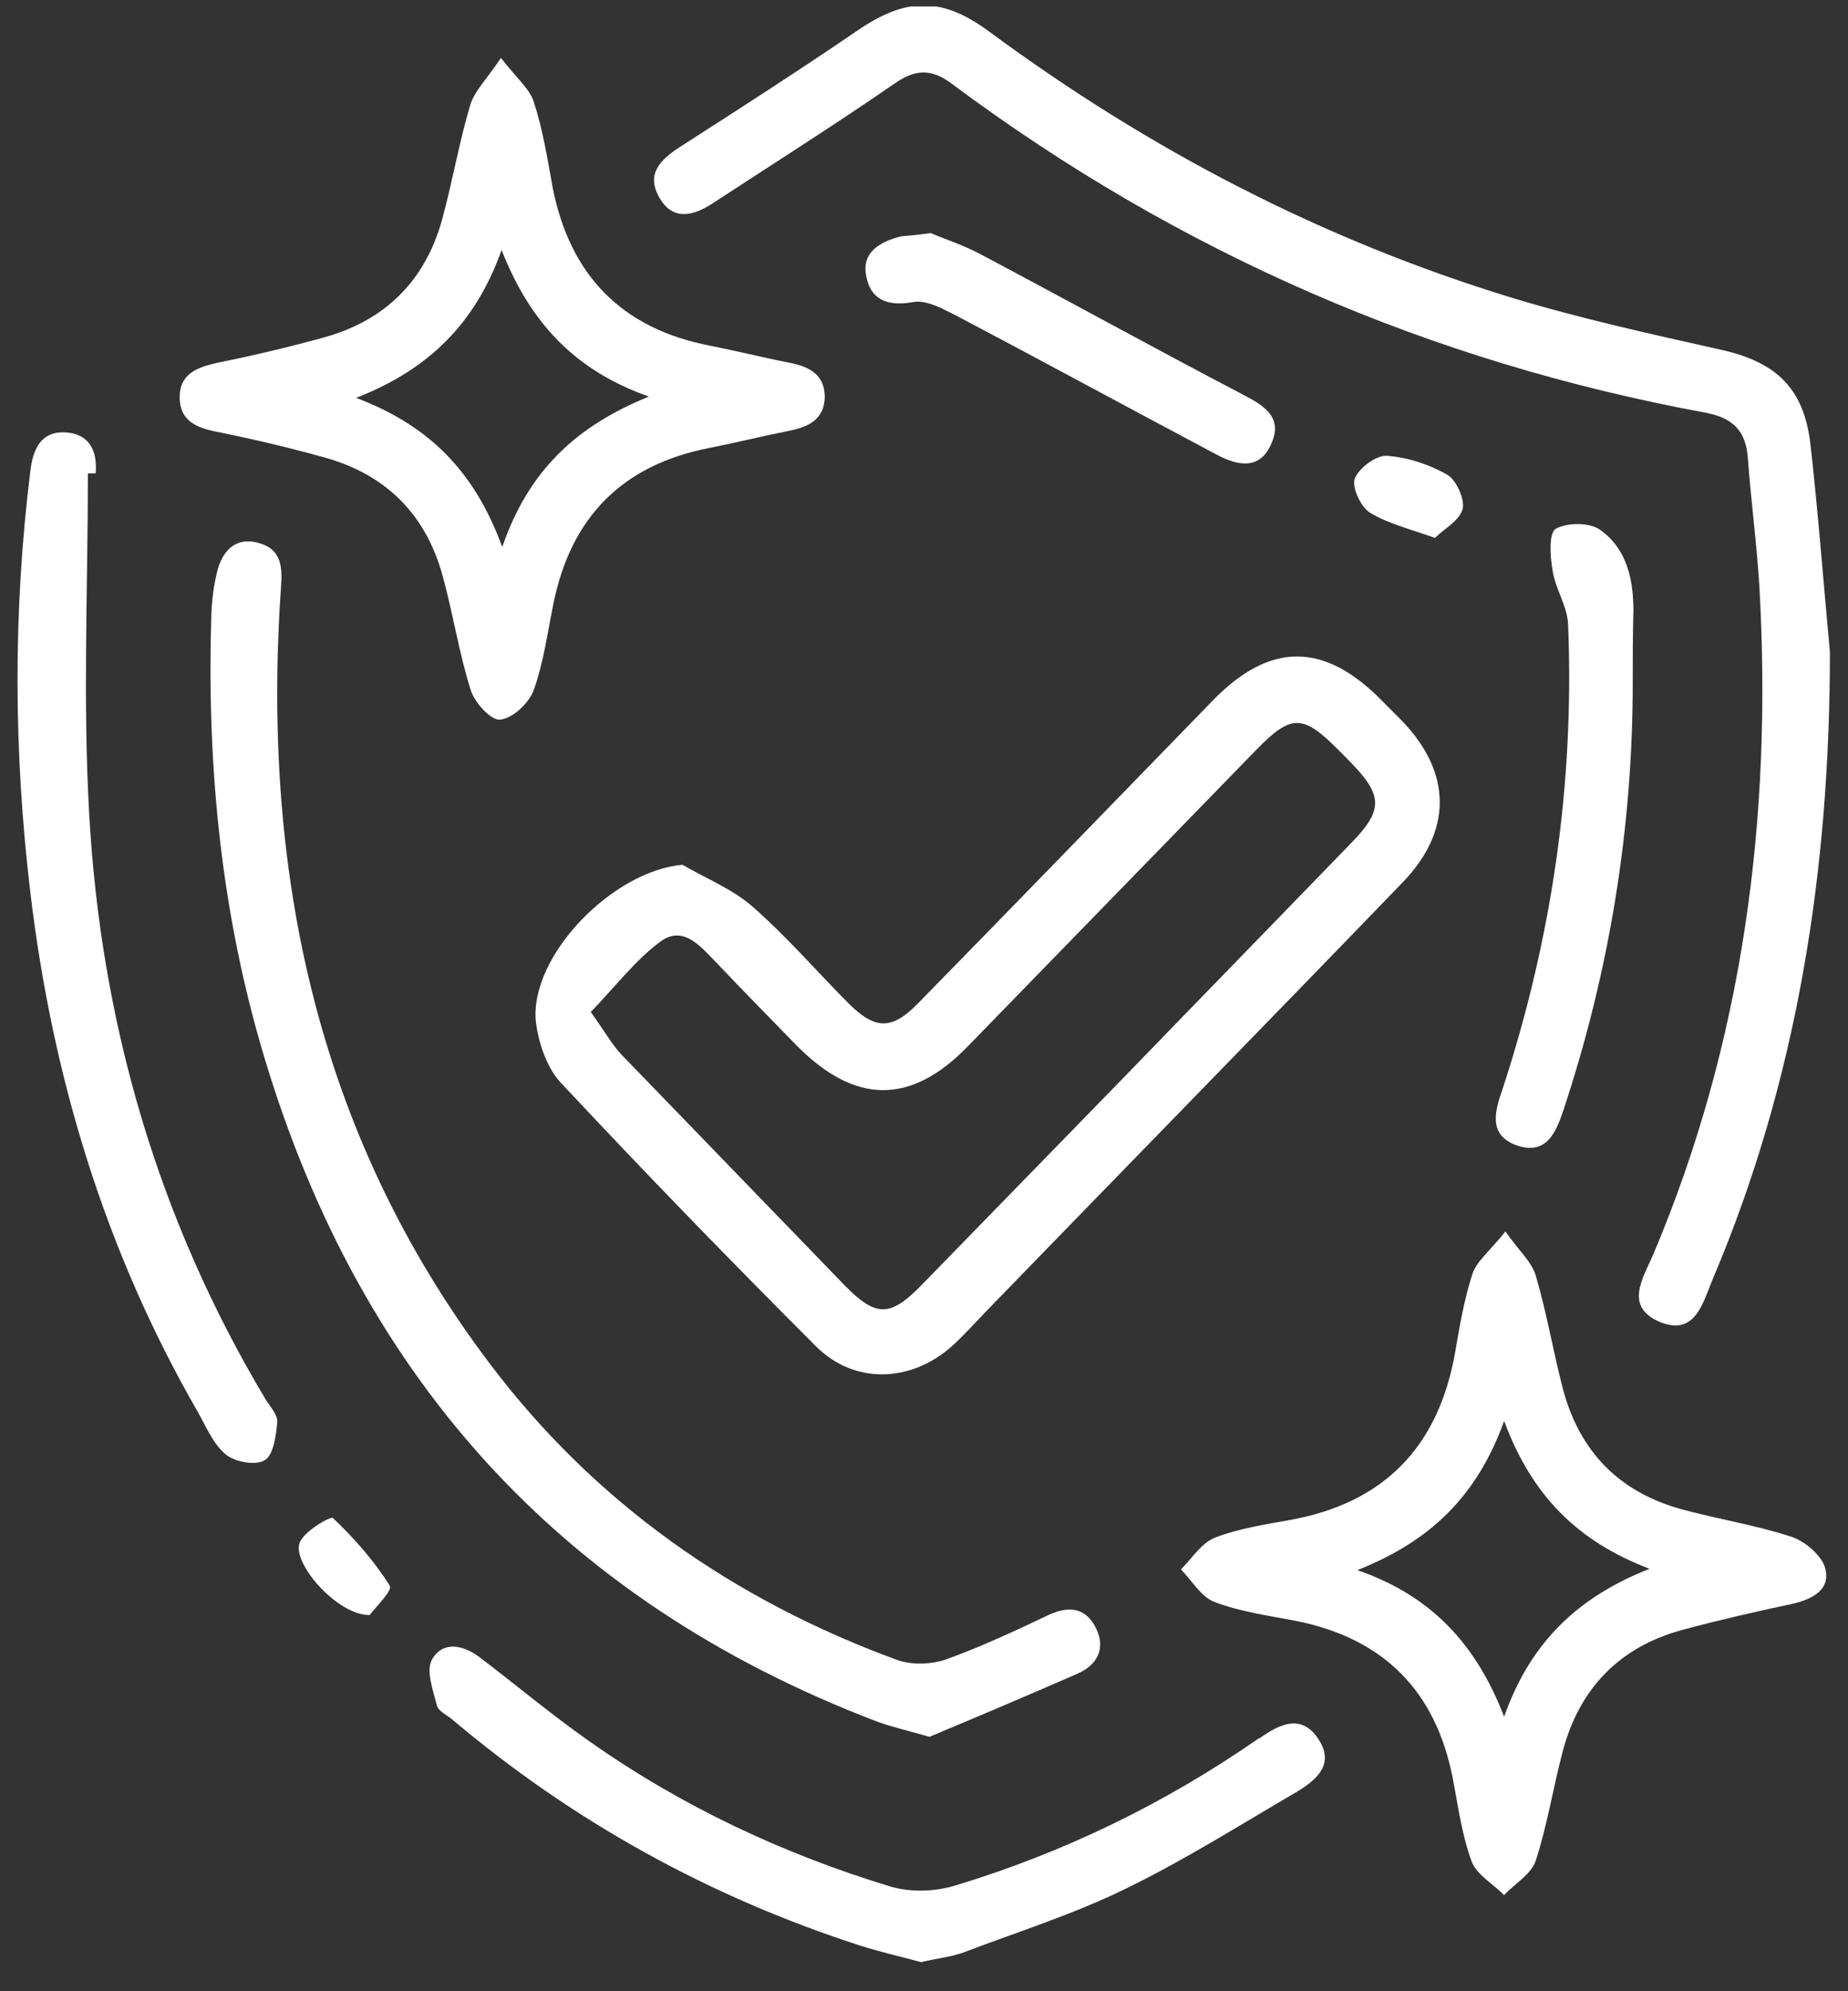
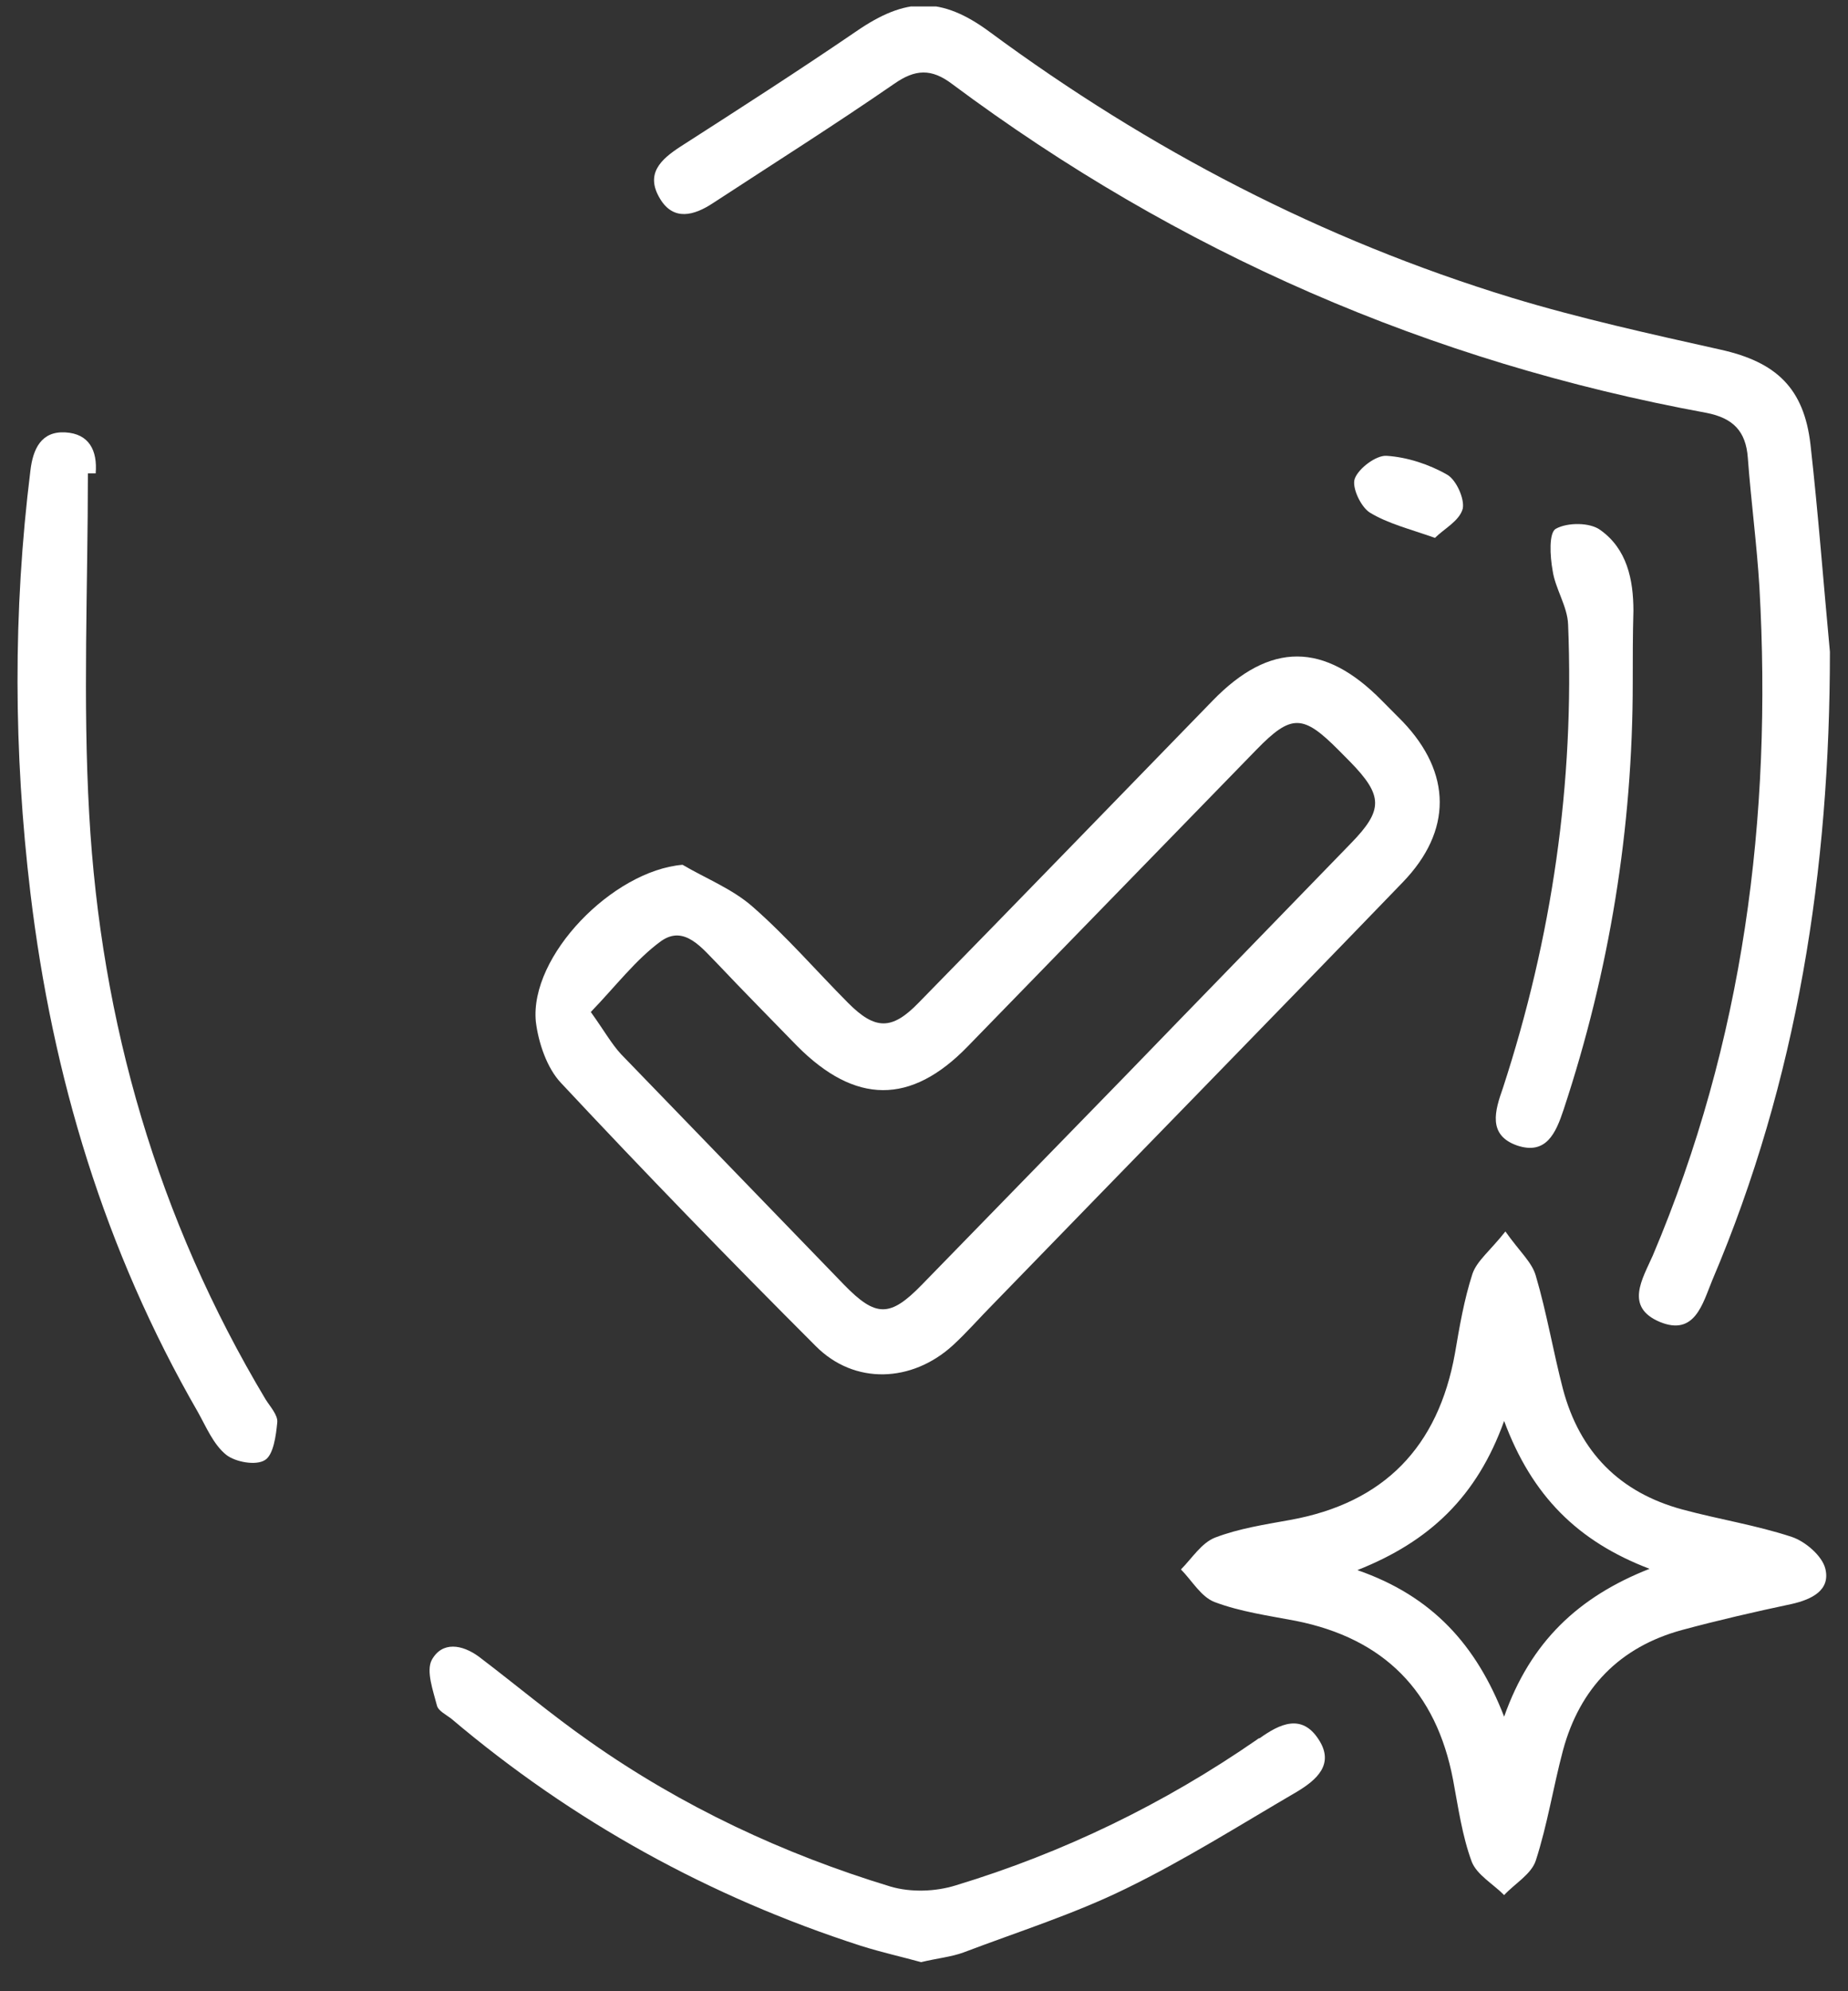
<svg xmlns="http://www.w3.org/2000/svg" fill="none" viewBox="0 0 52 56" height="56" width="52">
  <rect x="0" y="0" width="52" height="56" fill="#333333" stroke="none" />
  <g clip-path="url(#clip0_83_127)">
    <path fill="white" d="M19.206 24.321C19.861 24.706 20.607 24.999 21.171 25.494C22.135 26.336 22.971 27.307 23.863 28.204C24.627 28.973 25.099 28.973 25.845 28.204C28.61 25.384 31.356 22.545 34.121 19.706C35.74 18.039 37.267 18.058 38.886 19.706C39.086 19.907 39.268 20.091 39.468 20.292C40.851 21.739 40.869 23.369 39.468 24.816C35.649 28.772 31.793 32.71 27.955 36.666C27.573 37.05 27.209 37.472 26.809 37.838C25.663 38.882 24.045 38.955 22.953 37.856C20.516 35.42 18.133 32.966 15.787 30.457C15.387 30.036 15.15 29.321 15.078 28.735C14.896 26.886 17.242 24.486 19.206 24.321ZM16.624 28.461C17.006 28.992 17.206 29.358 17.479 29.651C19.57 31.812 21.662 33.973 23.754 36.135C24.645 37.05 25.045 37.05 25.936 36.135C27.846 34.175 29.756 32.215 31.666 30.256C33.775 28.076 35.903 25.896 38.013 23.717C38.923 22.783 38.923 22.38 37.995 21.428C37.886 21.318 37.777 21.208 37.668 21.098C36.667 20.091 36.34 20.072 35.358 21.08C32.648 23.863 29.938 26.647 27.228 29.431C25.627 31.08 24.063 31.061 22.426 29.413C21.68 28.644 20.934 27.893 20.207 27.124C19.752 26.666 19.261 26.006 18.606 26.464C17.897 26.977 17.315 27.746 16.624 28.461Z" />
    <path fill="white" d="M51.491 18.332C51.491 24.45 50.581 30.365 48.18 36.006C47.908 36.666 47.689 37.581 46.707 37.178C45.707 36.757 46.216 35.97 46.507 35.31C49.053 29.303 49.872 23.003 49.508 16.519C49.435 15.31 49.272 14.101 49.181 12.874C49.126 12.123 48.763 11.757 48.017 11.611C40.232 10.182 33.157 7.105 26.791 2.362C26.209 1.922 25.754 1.94 25.154 2.362C23.481 3.515 21.771 4.596 20.061 5.713C19.534 6.061 18.952 6.226 18.57 5.585C18.152 4.889 18.588 4.486 19.152 4.12C20.807 3.058 22.462 1.995 24.099 0.878C25.481 -0.074 26.482 -0.111 27.846 0.896C32.338 4.211 37.195 6.739 42.524 8.369C44.452 8.955 46.453 9.395 48.417 9.834C49.981 10.182 50.763 10.915 50.945 12.508C51.163 14.45 51.309 16.391 51.491 18.332Z" />
-     <path fill="white" d="M14.096 1.629C14.55 2.215 14.914 2.508 15.023 2.874C15.278 3.662 15.405 4.468 15.551 5.274C16.042 7.764 17.515 9.248 19.989 9.724C20.734 9.871 21.462 10.054 22.208 10.2C22.771 10.31 23.208 10.53 23.208 11.171C23.19 11.812 22.735 12.014 22.171 12.123C21.425 12.27 20.698 12.453 19.952 12.6C17.515 13.076 16.06 14.541 15.569 16.995C15.405 17.801 15.296 18.625 15.023 19.395C14.896 19.761 14.441 20.2 14.077 20.237C13.823 20.274 13.35 19.761 13.241 19.395C12.913 18.351 12.75 17.27 12.459 16.208C11.986 14.468 10.858 13.332 9.094 12.856C8.112 12.581 7.093 12.343 6.093 12.142C5.547 12.032 5.074 11.849 5.056 11.208C5.038 10.512 5.547 10.329 6.129 10.2C7.129 9.999 8.13 9.761 9.13 9.486C10.84 9.01 11.968 7.893 12.441 6.171C12.732 5.109 12.913 4.028 13.223 2.984C13.332 2.581 13.677 2.252 14.096 1.629ZM14.132 15.383C14.878 13.222 16.224 11.977 18.261 11.153C16.169 10.42 14.914 9.065 14.114 7.032C13.368 9.12 12.04 10.402 10.021 11.189C12.059 11.959 13.35 13.241 14.132 15.383Z" />
    <path fill="white" d="M42.36 34.633C42.76 35.201 43.106 35.494 43.215 35.878C43.524 36.922 43.706 38.021 43.979 39.065C44.452 40.842 45.58 41.977 47.344 42.453C48.362 42.728 49.417 42.893 50.418 43.223C50.8 43.351 51.273 43.754 51.363 44.12C51.509 44.724 50.981 44.981 50.418 45.109C49.381 45.329 48.344 45.567 47.326 45.842C45.58 46.318 44.452 47.472 43.979 49.23C43.706 50.255 43.542 51.318 43.215 52.325C43.088 52.71 42.633 52.966 42.324 53.296C42.015 52.984 41.56 52.728 41.414 52.362C41.142 51.629 41.032 50.823 40.887 50.054C40.414 47.563 38.941 46.08 36.467 45.585C35.703 45.439 34.903 45.329 34.175 45.054C33.794 44.907 33.539 44.45 33.23 44.138C33.539 43.827 33.812 43.387 34.194 43.241C34.867 42.984 35.594 42.875 36.303 42.746C38.941 42.27 40.469 40.695 40.941 38.058C41.069 37.307 41.196 36.556 41.433 35.823C41.56 35.457 41.924 35.182 42.36 34.633ZM42.324 39.962C41.56 42.087 40.232 43.351 38.195 44.157C40.305 44.889 41.542 46.263 42.324 48.278C43.069 46.171 44.416 44.907 46.416 44.12C44.397 43.351 43.106 42.069 42.324 39.962Z" />
-     <path fill="white" d="M26.154 48.845C25.518 48.662 25.099 48.57 24.699 48.424C15.696 44.999 9.967 38.57 7.311 29.303C6.184 25.365 5.82 21.354 5.947 17.27C5.965 16.849 6.02 16.409 6.129 16.006C6.293 15.438 6.675 15.091 7.293 15.274C7.875 15.438 7.948 15.878 7.912 16.428C7.348 24.413 8.876 31.849 13.768 38.332C16.733 42.27 20.643 44.999 25.245 46.684C25.663 46.831 26.209 46.812 26.627 46.666C27.591 46.318 28.537 45.878 29.465 45.438C30.065 45.145 30.556 45.2 30.847 45.805C31.12 46.373 30.865 46.831 30.32 47.069C28.901 47.691 27.464 48.296 26.154 48.845Z" />
    <path fill="white" d="M2.473 13.314C2.473 16.501 2.328 19.706 2.51 22.893C2.837 28.753 4.438 34.285 7.475 39.358C7.602 39.559 7.821 39.797 7.802 39.999C7.766 40.384 7.693 40.915 7.457 41.061C7.202 41.226 6.62 41.116 6.366 40.915C6.002 40.622 5.802 40.127 5.565 39.706C2.946 35.164 1.473 30.274 0.855 25.109C0.382 21.153 0.363 17.197 0.855 13.241C0.927 12.618 1.164 12.123 1.837 12.16C2.51 12.197 2.746 12.673 2.692 13.314C2.619 13.314 2.546 13.314 2.473 13.314Z" />
    <path fill="white" d="M25.918 55.182C25.39 55.036 24.808 54.907 24.227 54.724C19.97 53.351 16.114 51.226 12.695 48.332C12.55 48.222 12.331 48.113 12.295 47.966C12.186 47.545 11.986 46.995 12.149 46.684C12.441 46.153 13.004 46.245 13.477 46.593C14.514 47.38 15.514 48.222 16.587 48.973C19.188 50.805 22.044 52.142 25.063 53.058C25.627 53.222 26.318 53.204 26.9 53.021C29.919 52.105 32.757 50.732 35.376 48.919C35.394 48.9 35.431 48.882 35.449 48.882C36.013 48.479 36.631 48.186 37.104 48.919C37.559 49.614 37.049 50.054 36.504 50.384C34.903 51.318 33.339 52.307 31.684 53.113C30.229 53.827 28.664 54.321 27.118 54.907C26.773 55.036 26.373 55.072 25.918 55.182Z" />
    <path fill="white" d="M45.943 19.193C45.943 23.296 45.289 27.307 43.997 31.208C43.779 31.867 43.506 32.49 42.688 32.215C41.851 31.922 42.069 31.226 42.288 30.604C43.67 26.373 44.306 22.032 44.124 17.563C44.106 17.05 43.761 16.556 43.688 16.043C43.615 15.64 43.579 14.981 43.779 14.871C44.106 14.688 44.743 14.688 45.034 14.908C45.78 15.439 45.962 16.299 45.962 17.179C45.943 17.856 45.943 18.516 45.943 19.193Z" />
-     <path fill="white" d="M26.191 6.556C26.573 6.721 27.1 6.885 27.61 7.16C30.065 8.46 32.52 9.816 34.976 11.098C35.576 11.409 36.103 11.739 35.776 12.471C35.449 13.241 34.812 13.094 34.23 12.783C31.775 11.482 29.319 10.145 26.846 8.845C26.482 8.662 26.045 8.424 25.682 8.497C24.972 8.625 24.481 8.424 24.372 7.746C24.245 7.087 24.772 6.794 25.354 6.647C25.572 6.629 25.773 6.611 26.191 6.556Z" />
    <path fill="white" d="M40.378 15.127C39.65 14.871 39.05 14.724 38.541 14.413C38.286 14.248 38.031 13.699 38.122 13.46C38.231 13.168 38.723 12.801 39.014 12.819C39.596 12.856 40.214 13.058 40.723 13.351C40.978 13.497 41.214 14.028 41.16 14.303C41.069 14.651 40.632 14.871 40.378 15.127Z" />
-     <path fill="white" d="M10.403 45.42C9.494 45.438 8.184 43.937 8.439 43.369C8.585 43.039 9.312 42.636 9.367 42.691C9.967 43.259 10.531 43.9 10.967 44.596C11.058 44.724 10.549 45.219 10.403 45.42Z" />
  </g>
  <defs>
    <clipPath id="clip0_83_127">
      <rect transform="translate(0.491 0.182)" fill="white" height="55" width="51" />
    </clipPath>
  </defs>
</svg>